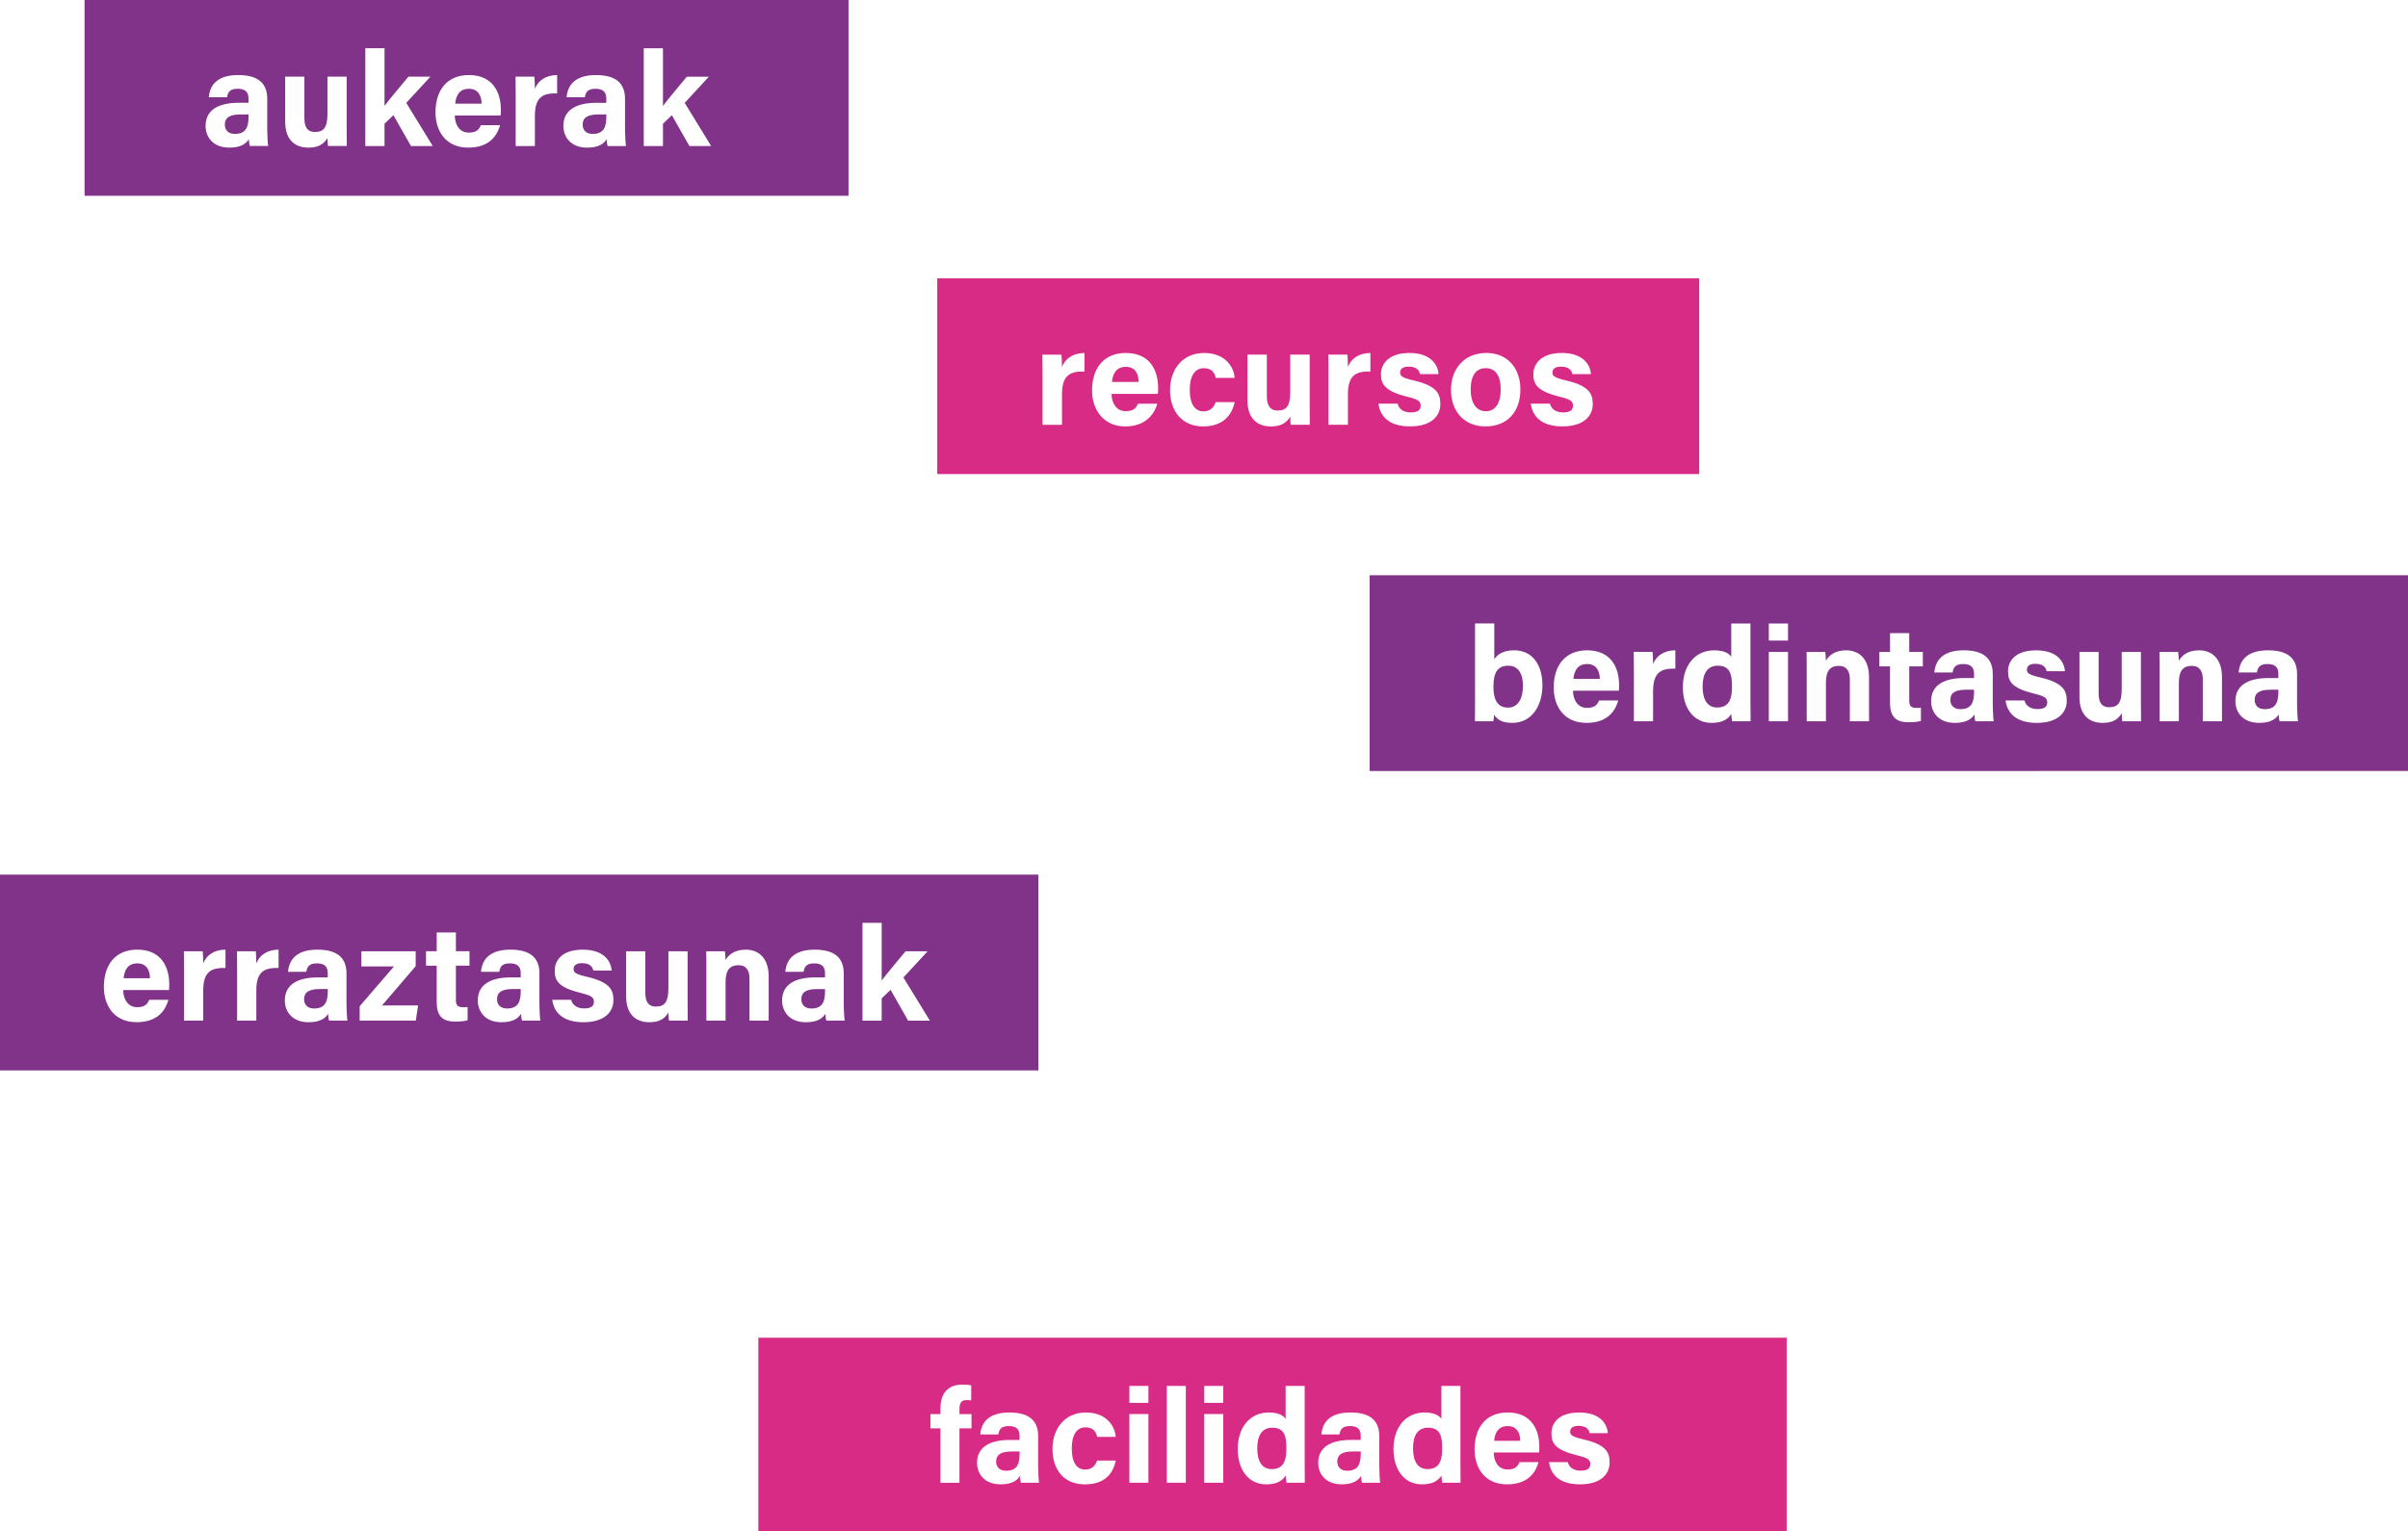
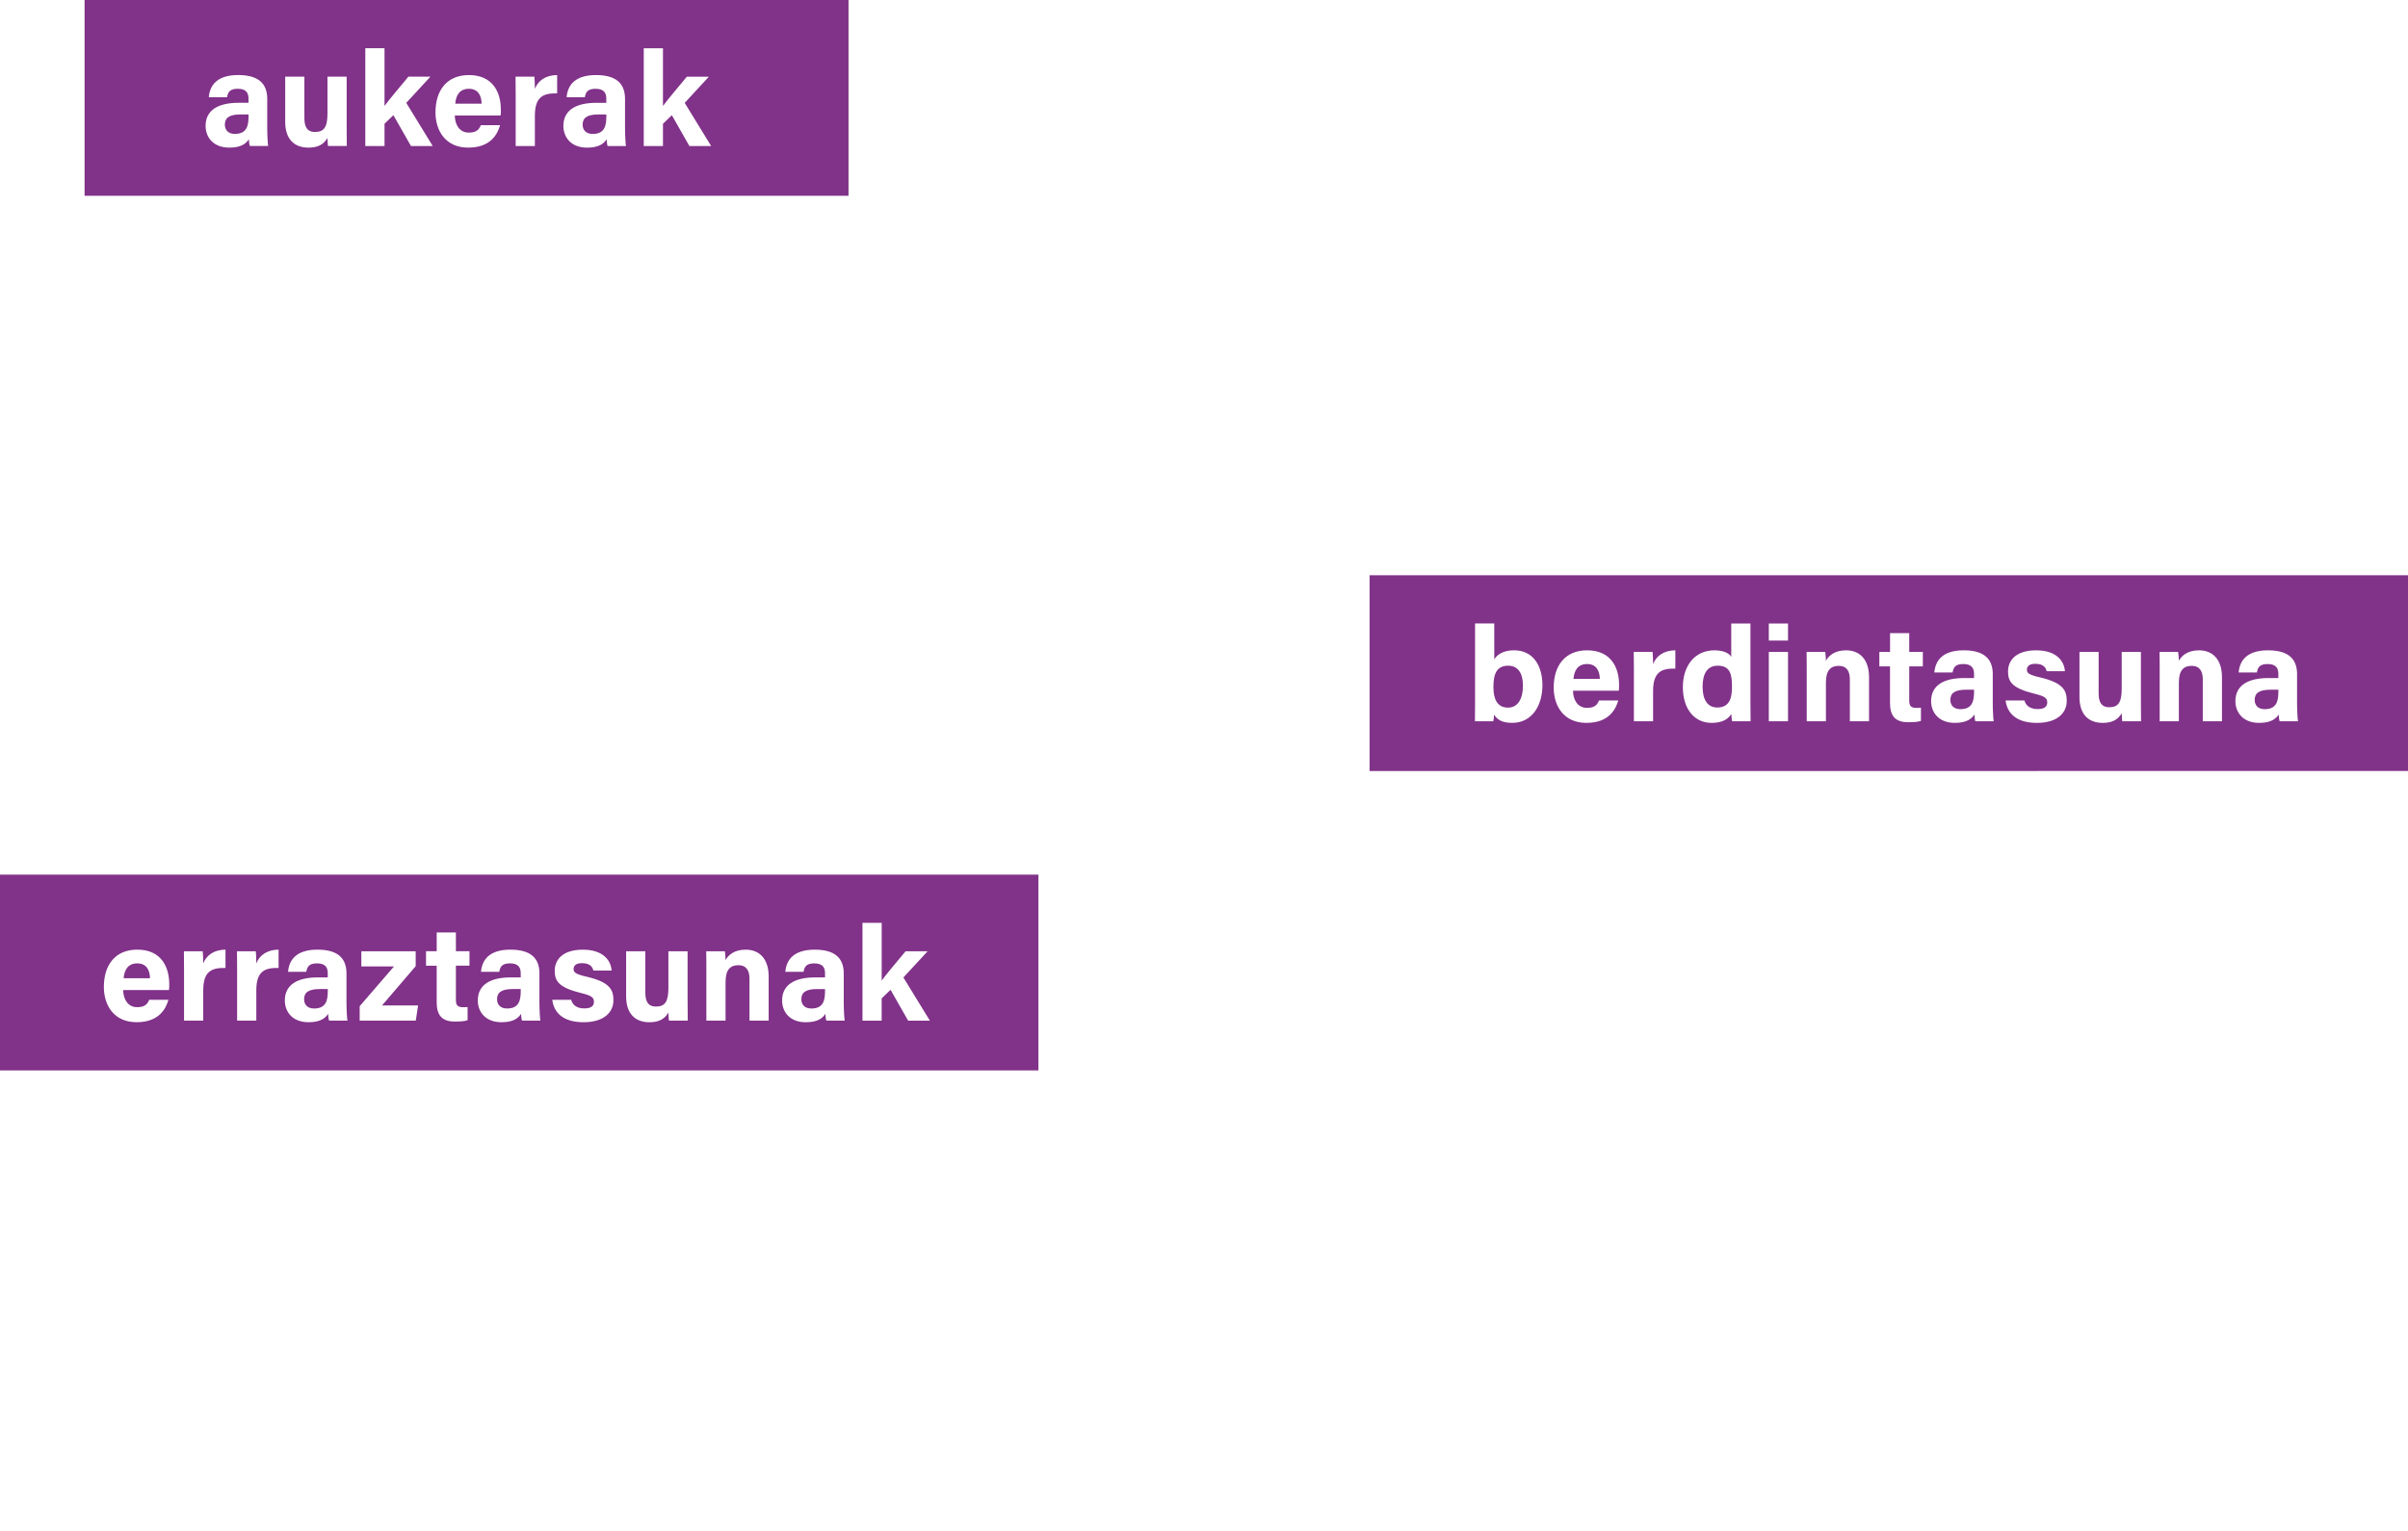
<svg xmlns="http://www.w3.org/2000/svg" id="Capa_2" data-name="Capa 2" viewBox="0 0 1384.78 880.96">
  <defs>
    <style>      .cls-1 {        fill: #813289;      }      .cls-2 {        fill: #d72b86;      }    </style>
  </defs>
  <g id="Capa_1-2" data-name="Capa 1">
    <path class="cls-1" d="M597.17,615.76H0v-112.64H597.17v112.64Zm-499.99-46.24c.15-1.13,.15-2.01,.15-3.36,0-9.96-4.66-19.87-18.36-19.87-12.82,0-19.24,8.93-19.24,21.45,0,10.47,5.7,20.29,18.84,20.29s16.89-8.02,18.3-12.9h-11.05c-1.05,2.41-2.36,4.26-6.96,4.26-5.5,0-8-4.87-8.01-9.86h26.33Zm-26.09-6.78c.44-4.9,2.57-8.55,7.86-8.55s7.24,3.9,7.31,8.55h-15.17Zm34.75,24.37h11.04v-17.39c0-10.94,4.78-13.09,12.8-12.89v-10.54c-6.79,.04-11.04,3.37-12.8,7.93,0-2.15-.15-6.11-.29-7.01h-10.83c.07,3.34,.08,6.86,.08,10.82v29.08Zm30.51,0h11.05v-17.39c0-10.94,4.78-13.09,12.8-12.89v-10.54c-6.78,.04-11.04,3.37-12.8,7.93,0-2.15-.15-6.11-.29-7.01h-10.83c.07,3.34,.08,6.86,.08,10.82v29.08Zm62.91-27.08c0-9.5-5.82-13.67-16.5-13.74-12.13-.07-16.51,5.67-17.11,12.76h10.5c.51-2.89,1.53-4.87,6.19-4.87,5.12,0,6.14,2.79,6.14,5.63v2.44h-5.69c-11.7,0-18.99,4.19-18.99,13.28,0,6.19,4.06,12.51,13.68,12.51,7.06,0,9.77-2.58,11.21-4.83,.02,1.01,.25,3.11,.56,3.9h10.55c-.23-.96-.54-6.51-.54-10.31v-16.78Zm-10.76,9.97c0,5.27-.86,10.15-7.88,10.15-3.97,0-5.74-2.43-5.74-5.32,0-3.85,2.47-5.88,9.12-5.88h4.5v1.05Zm18.33,17.11h32.28l1.33-8.72h-20.75l19.36-22.59v-8.59h-31.25v8.72h18.78l-19.74,22.89v8.29Zm38.15-31.59h6.15v20.99c0,6.98,2.57,11.14,10.35,11.14,2.23,0,5.23-.02,7.43-.76v-7.6c-.82,.12-1.9,.12-2.51,.12-3.29,0-4.22-1.17-4.22-4.21v-19.69h7.81v-8.31h-7.81v-10.8h-11.04v10.8h-6.15v8.31Zm65.25,4.51c0-9.5-5.82-13.67-16.5-13.74-12.13-.07-16.52,5.67-17.11,12.76h10.5c.51-2.89,1.53-4.87,6.19-4.87,5.12,0,6.14,2.79,6.14,5.63v2.44h-5.69c-11.69,0-18.99,4.19-18.99,13.28,0,6.19,4.06,12.51,13.67,12.51,7.05,0,9.77-2.58,11.21-4.83,.02,1.01,.25,3.11,.55,3.9h10.55c-.23-.96-.54-6.51-.54-10.31v-16.78Zm-10.77,9.97c0,5.27-.87,10.15-7.88,10.15-3.97,0-5.74-2.43-5.74-5.32,0-3.85,2.47-5.88,9.12-5.88h4.5v1.05Zm18.13,5.12c.87,7.07,5.87,12.92,17.99,12.92s17.19-6.01,17.19-12.62c0-5.84-1.88-10.41-15.19-13.5-6.48-1.51-7.72-2.47-7.72-4.45,0-1.79,1.18-3.41,4.83-3.41,5.19,0,6.18,2.79,6.53,4.26h10.51c-.35-5.41-4.44-12.01-16.54-12.01s-16.18,6.22-16.18,12.08,2.13,9.65,15.12,12.86c5.72,1.4,7.43,2.41,7.43,4.97,0,2.41-1.48,3.88-5.56,3.88s-6.72-1.79-7.55-4.97h-10.85Zm77.83-27.9h-11.04v21.23c0,7.9-2.09,10.58-7.12,10.58s-6.14-3.64-6.14-8.04v-23.77h-11.04v25.99c0,9.89,5.19,14.83,13.32,14.83,5.1,0,8.61-1.52,10.98-5.53,.07,1.4,.14,3.53,.3,4.6h10.82c-.06-3.57-.08-7.75-.08-11.59v-28.3Zm10.79,39.9h11.05v-22.23c0-7.05,2.69-9.65,7.38-9.65s6.37,3.25,6.37,7.73v24.15h11.04v-25.38c0-10.02-5.2-15.44-13.22-15.44-6.99,0-10.22,3.5-11.57,6.01-.06-1.28-.2-4.05-.43-5.08h-10.7c.08,2.95,.08,6.66,.08,10.06v29.84Zm79.02-27.08c0-9.5-5.82-13.67-16.5-13.74-12.12-.07-16.51,5.67-17.11,12.76h10.5c.51-2.89,1.53-4.87,6.19-4.87,5.12,0,6.14,2.79,6.14,5.63v2.44h-5.69c-11.7,0-18.99,4.19-18.99,13.28,0,6.19,4.06,12.51,13.67,12.51,7.06,0,9.77-2.58,11.22-4.83,.02,1.01,.25,3.11,.55,3.9h10.55c-.23-.96-.54-6.51-.54-10.31v-16.78Zm-10.77,9.97c0,5.27-.86,10.15-7.88,10.15-3.97,0-5.74-2.43-5.74-5.32,0-3.85,2.47-5.88,9.12-5.88h4.5v1.05Zm32.57-39.14h-11.04v56.26h11.04v-12.81l5.11-4.94,10.1,17.75h12.51l-15.22-24.83,13.91-15.07h-12.67c-5.5,6.66-10.8,12.86-13.73,16.84v-33.2Z" />
-     <path class="cls-2" d="M647.44,211.05c-5.37,0-7.53,3.72-7.96,8.66h15.33c-.06-4.69-1.95-8.66-7.38-8.66Zm0,0c-5.37,0-7.53,3.72-7.96,8.66h15.33c-.06-4.69-1.95-8.66-7.38-8.66Zm0,0c-5.37,0-7.53,3.72-7.96,8.66h15.33c-.06-4.69-1.95-8.66-7.38-8.66Zm0,0c-5.37,0-7.53,3.72-7.96,8.66h15.33c-.06-4.69-1.95-8.66-7.38-8.66Zm0,0c-5.37,0-7.53,3.72-7.96,8.66h15.33c-.06-4.69-1.95-8.66-7.38-8.66Zm206.89,.76c-5.18,0-8.57,3.84-8.57,12.38,0,7.77,3.35,12.38,8.72,12.38s8.54-4.6,8.54-12.32c0-8.44-3.11-12.44-8.69-12.44Zm0,0c-5.18,0-8.57,3.84-8.57,12.38,0,7.77,3.35,12.38,8.72,12.38s8.54-4.6,8.54-12.32c0-8.44-3.11-12.44-8.69-12.44Zm-206.89-.76c-5.37,0-7.53,3.72-7.96,8.66h15.33c-.06-4.69-1.95-8.66-7.38-8.66Zm-108.46-50.94v112.61h438.2v-112.61h-438.2Zm84.68,53.62c-8.11-.21-12.93,1.95-12.93,13.05v17.59h-11.19v-29.42c0-3.99-.03-7.59-.09-10.94h10.97c.15,.91,.3,4.91,.3,7.1,1.8-4.63,6.07-7.99,12.93-8.05v10.67Zm42.19,12.86h-26.61c0,5.03,2.56,9.94,8.11,9.94,4.63,0,5.97-1.83,7.04-4.3h11.16c-1.4,4.94-5.82,13.08-18.5,13.08s-19.05-9.97-19.05-20.55c0-12.65,6.49-21.7,19.45-21.7,13.87,0,18.56,10.03,18.56,20.12,0,1.37,0,2.26-.15,3.41Zm26.31,10.03c3.84,0,5.91-2.26,6.92-5.3h10.94c-1.37,6.74-6.1,13.99-18.14,13.99s-19.02-8.72-19.02-20.82,7.26-21.43,19.57-21.43c13.6,0,17.38,9.79,17.59,14.33h-10.88c-.7-3.29-2.56-5.58-6.92-5.58-5.09,0-8.02,4.48-8.02,12.32,0,8.6,3.08,12.5,7.96,12.5Zm50.08,7.74c-.15-1.1-.21-3.23-.27-4.66-2.41,4.05-5.97,5.61-11.13,5.61-8.2,0-13.47-5-13.47-15.03v-26.28h11.16v24.02c0,4.48,1.4,8.14,6.22,8.14,5.09,0,7.22-2.68,7.22-10.67v-21.49h11.19v28.62c0,3.9,0,8.14,.06,11.74h-10.97Zm45.85-30.64c-8.11-.21-12.93,1.95-12.93,13.05v17.59h-11.19v-29.42c0-3.99,0-7.59-.09-10.94h10.97c.15,.91,.3,4.91,.3,7.1,1.77-4.63,6.07-7.99,12.93-8.05v10.67Zm22.83,31.58c-12.25,0-17.31-5.91-18.2-13.08h11c.82,3.2,3.44,5.03,7.62,5.03s5.64-1.49,5.64-3.93c0-2.59-1.74-3.63-7.53-5.06-13.14-3.2-15.3-7.29-15.3-12.99s4.21-12.22,16.37-12.22,16.4,6.71,16.74,12.16h-10.64c-.34-1.49-1.34-4.3-6.58-4.3-3.72,0-4.88,1.65-4.88,3.41,0,2.04,1.22,2.99,7.8,4.54,13.44,3.11,15.33,7.74,15.33,13.66,0,6.68-5.06,12.77-17.38,12.77Zm43.32,0c-12.5,0-19.81-8.96-19.81-21s7.56-21.25,20.36-21.25c11.86,0,19.54,8.41,19.54,21.03s-7.29,21.22-20.09,21.22Zm44.32,0c-12.25,0-17.31-5.91-18.23-13.08h11c.85,3.2,3.44,5.03,7.65,5.03s5.61-1.49,5.61-3.93c0-2.59-1.74-3.63-7.5-5.06-13.17-3.2-15.3-7.29-15.3-12.99s4.21-12.22,16.37-12.22,16.37,6.71,16.74,12.16h-10.64c-.37-1.49-1.37-4.3-6.62-4.3-3.69,0-4.88,1.65-4.88,3.41,0,2.04,1.28,2.99,7.8,4.54,13.47,3.11,15.39,7.74,15.39,13.66,0,6.68-5.12,12.77-17.41,12.77Zm-44.23-33.5c-5.18,0-8.57,3.84-8.57,12.38,0,7.77,3.35,12.38,8.72,12.38s8.54-4.6,8.54-12.32c0-8.44-3.11-12.44-8.69-12.44Zm-206.89-.76c-5.37,0-7.53,3.72-7.96,8.66h15.33c-.06-4.69-1.95-8.66-7.38-8.66Zm0,0c-5.37,0-7.53,3.72-7.96,8.66h15.33c-.06-4.69-1.95-8.66-7.38-8.66Zm0,0c-5.37,0-7.53,3.72-7.96,8.66h15.33c-.06-4.69-1.95-8.66-7.38-8.66Zm0,0c-5.37,0-7.53,3.72-7.96,8.66h15.33c-.06-4.69-1.95-8.66-7.38-8.66Zm0,0c-5.37,0-7.53,3.72-7.96,8.66h15.33c-.06-4.69-1.95-8.66-7.38-8.66Zm0,0c-5.37,0-7.53,3.72-7.96,8.66h15.33c-.06-4.69-1.95-8.66-7.38-8.66Zm0,0c-5.37,0-7.53,3.72-7.96,8.66h15.33c-.06-4.69-1.95-8.66-7.38-8.66Z" />
    <path class="cls-1" d="M487.96,112.64H48.63V0H487.96V112.64ZM153.69,56.91c0-9.5-5.81-13.67-16.5-13.74-12.13-.07-16.52,5.67-17.11,12.76h10.5c.51-2.89,1.53-4.87,6.19-4.87,5.12,0,6.14,2.79,6.14,5.63v2.44h-5.69c-11.7,0-18.99,4.19-18.99,13.28,0,6.19,4.06,12.51,13.68,12.51,7.05,0,9.77-2.58,11.21-4.83,.02,1.01,.25,3.11,.55,3.9h10.55c-.23-.96-.54-6.51-.54-10.31v-16.78Zm-10.76,9.97c0,5.27-.86,10.15-7.88,10.15-3.97,0-5.74-2.43-5.74-5.32,0-3.85,2.47-5.88,9.12-5.88h4.5v1.05Zm56.43-22.78h-11.04v21.23c0,7.9-2.08,10.58-7.12,10.58s-6.15-3.64-6.15-8.04v-23.77h-11.04v25.99c0,9.89,5.19,14.83,13.32,14.83,5.1,0,8.62-1.52,10.98-5.53,.07,1.4,.15,3.53,.3,4.6h10.82c-.07-3.57-.08-7.75-.08-11.59v-28.3Zm21.77-16.36h-11.05v56.26h11.05v-12.81l5.11-4.94,10.1,17.75h12.51l-15.22-24.83,13.9-15.07h-12.67c-5.5,6.66-10.8,12.86-13.73,16.84V27.73Zm66.76,38.67c.15-1.13,.15-2.02,.15-3.36,0-9.96-4.66-19.87-18.36-19.87-12.82,0-19.24,8.93-19.24,21.45,0,10.47,5.7,20.29,18.84,20.29s16.89-8.02,18.31-12.9h-11.06c-1.05,2.41-2.36,4.26-6.96,4.26-5.5,0-8-4.87-8.01-9.86h26.32Zm-26.09-6.78c.44-4.9,2.57-8.55,7.86-8.55s7.24,3.9,7.31,8.55h-15.18Zm34.75,24.37h11.05v-17.39c0-10.94,4.78-13.09,12.8-12.89v-10.54c-6.78,.04-11.04,3.37-12.8,7.93,0-2.15-.15-6.11-.29-7.01h-10.83c.07,3.34,.08,6.86,.08,10.82v29.08Zm62.9-27.08c0-9.5-5.81-13.67-16.5-13.74-12.13-.07-16.51,5.67-17.11,12.76h10.5c.51-2.89,1.53-4.87,6.19-4.87,5.12,0,6.14,2.79,6.14,5.63v2.44h-5.69c-11.7,0-18.99,4.19-18.99,13.28,0,6.19,4.06,12.51,13.67,12.51,7.06,0,9.77-2.58,11.21-4.83,.02,1.01,.25,3.11,.56,3.9h10.55c-.23-.96-.54-6.51-.54-10.31v-16.78Zm-10.76,9.97c0,5.27-.86,10.15-7.88,10.15-3.97,0-5.74-2.43-5.74-5.32,0-3.85,2.47-5.88,9.12-5.88h4.5v1.05Zm32.57-39.14h-11.05v56.26h11.05v-12.81l5.11-4.94,10.09,17.75h12.52l-15.22-24.83,13.9-15.07h-12.67c-5.5,6.66-10.79,12.86-13.73,16.84V27.73Z" />
    <path class="cls-1" d="M1384.78,330.91v112.59l-597.17,.05v-112.64h597.17Zm-536.5,70.96c0,4.32,0,8.72-.08,13.04h10.56c.21-1.01,.43-2.47,.43-3.78,1.94,2.9,4.55,4.7,10.48,4.7,11.47,0,17.34-10.15,17.34-21.58s-5.42-20.16-16.28-20.16c-6.47,0-9.77,2.6-11.41,5.16v-20.6h-11.05v43.21Zm18.97,5.19c-6.44,0-8.42-5.16-8.42-11.88,0-8.13,2.24-12.23,8.54-12.23,5.97,0,8.44,4.87,8.44,11.52,0,7.54-2.94,12.59-8.56,12.59m63.69-9.73c.15-1.13,.15-2.01,.15-3.36,0-9.96-4.66-19.87-18.36-19.87-12.82,0-19.24,8.94-19.24,21.45,0,10.47,5.7,20.29,18.84,20.29s16.89-8.02,18.31-12.9h-11.06c-1.05,2.41-2.36,4.26-6.96,4.26-5.5,0-8-4.87-8.01-9.86h26.33Zm-26.09-6.79c.44-4.9,2.57-8.55,7.86-8.55s7.24,3.91,7.32,8.55h-15.18Zm34.75,24.37h11.05v-17.39c0-10.93,4.78-13.09,12.8-12.89v-10.54c-6.78,.04-11.04,3.37-12.8,7.93,0-2.15-.15-6.11-.29-7.01h-10.83c.07,3.34,.08,6.86,.08,10.82v29.07Zm56-56.25v19.25c-.88-1.79-3.96-3.81-9.71-3.81-11.29,0-18.12,8.93-18.12,21.2s6.42,20.54,16.51,20.54c5.96,0,9.39-1.95,11.32-5.09,.07,.91,.28,2.97,.5,4.16h10.62c-.08-3.65-.08-7.33-.08-10.96v-45.29h-11.05Zm-7.76,24.29c7.22,0,8.18,5.16,8.18,11.98,0,5.73-.87,12.07-8.47,12.07-5.41,0-8.43-4.21-8.43-11.99s2.92-12.06,8.72-12.06m29.36-14.44h11.05v-9.85h-11.05v9.85Zm0,46.41h11.05v-39.89h-11.05v39.89Zm21.8,0h11.05v-22.23c0-7.04,2.68-9.65,7.38-9.65s6.37,3.25,6.37,7.73v24.15h11.04v-25.38c0-10.02-5.21-15.44-13.22-15.44-6.99,0-10.22,3.51-11.57,6.01-.06-1.28-.2-4.05-.43-5.08h-10.7c.08,2.95,.08,6.66,.08,10.06v29.84Zm41.75-31.59h6.15v20.99c0,6.98,2.57,11.14,10.36,11.14,2.23,0,5.23-.02,7.43-.76v-7.59c-.83,.11-1.9,.12-2.51,.12-3.29,0-4.22-1.17-4.22-4.2v-19.69h7.82v-8.31h-7.82v-10.8h-11.04v10.8h-6.15v8.31Zm65.25,4.51c0-9.5-5.82-13.67-16.5-13.74-12.12-.06-16.51,5.67-17.11,12.76h10.5c.51-2.89,1.53-4.87,6.19-4.87,5.12,0,6.14,2.79,6.14,5.63v2.43h-5.69c-11.7,0-18.99,4.19-18.99,13.28,0,6.19,4.06,12.51,13.67,12.51,7.06,0,9.77-2.58,11.22-4.82,.02,1.01,.25,3.11,.55,3.9h10.55c-.23-.96-.54-6.51-.54-10.3v-16.78Zm-10.77,9.97c0,5.27-.86,10.15-7.88,10.15-3.97,0-5.74-2.43-5.74-5.32,0-3.84,2.47-5.88,9.12-5.88h4.5v1.05Zm18.13,5.12c.87,7.07,5.87,12.92,17.99,12.92s17.19-6.01,17.19-12.62c0-5.85-1.88-10.41-15.19-13.5-6.47-1.51-7.72-2.47-7.72-4.46,0-1.79,1.18-3.41,4.83-3.41,5.19,0,6.18,2.79,6.53,4.26h10.5c-.35-5.4-4.44-12.01-16.54-12.01s-16.18,6.22-16.18,12.08,2.13,9.65,15.12,12.86c5.72,1.4,7.43,2.41,7.43,4.97,0,2.41-1.48,3.88-5.56,3.88s-6.71-1.79-7.55-4.96h-10.85Zm77.83-27.9h-11.04v21.23c0,7.9-2.08,10.58-7.12,10.58s-6.15-3.64-6.15-8.05v-23.77h-11.03v25.99c0,9.89,5.19,14.83,13.31,14.83,5.1,0,8.62-1.52,10.99-5.52,.07,1.4,.15,3.53,.3,4.6h10.82c-.07-3.57-.08-7.75-.08-11.59v-28.3Zm10.79,39.89h11.04v-22.23c0-7.04,2.68-9.65,7.38-9.65s6.37,3.25,6.37,7.73v24.15h11.04v-25.38c0-10.02-5.21-15.44-13.22-15.44-6.98,0-10.21,3.51-11.57,6.01-.06-1.28-.2-4.05-.42-5.08h-10.7c.08,2.95,.08,6.66,.08,10.06v29.84Zm79.02-27.08c0-9.5-5.81-13.67-16.5-13.74-12.13-.06-16.51,5.67-17.11,12.76h10.5c.51-2.89,1.53-4.87,6.19-4.87,5.12,0,6.14,2.79,6.14,5.63v2.43h-5.69c-11.7,0-19,4.19-19,13.28,0,6.19,4.06,12.51,13.68,12.51,7.06,0,9.77-2.58,11.21-4.82,.02,1.01,.25,3.11,.56,3.9h10.55c-.23-.96-.54-6.51-.54-10.3v-16.78Zm-10.76,9.97c0,5.27-.86,10.15-7.88,10.15-3.97,0-5.74-2.43-5.74-5.32,0-3.84,2.47-5.88,9.12-5.88h4.5v1.05Z" />
-     <path class="cls-2" d="M1027.47,880.96H436.11v-111.43h591.36v111.43Zm-475.7-27.99v-31.29h6.91v-8.22h-6.91v-2.64c0-4.22,1.21-5.41,4.43-5.41,.88,0,1.7,.08,2.31,.19v-8.64c-.98-.3-3.26-.46-5.08-.46-8.55,0-12.59,5.34-12.59,13.49v3.47h-5.76v8.22h5.76v31.29h10.94Zm45.24-26.82c0-9.4-5.76-13.54-16.34-13.6-12.01-.07-16.36,5.61-16.95,12.63h10.4c.5-2.86,1.51-4.82,6.13-4.82,5.07,0,6.08,2.77,6.08,5.57v2.41h-5.64c-11.58,0-18.81,4.15-18.81,13.15,0,6.13,4.02,12.39,13.54,12.39,6.99,0,9.67-2.56,11.11-4.78,.02,1,.25,3.08,.55,3.86h10.45c-.23-.96-.53-6.44-.53-10.21v-16.61Zm-10.66,9.87c0,5.22-.85,10.05-7.8,10.05-3.93,0-5.69-2.41-5.69-5.27,0-3.81,2.45-5.82,9.03-5.82h4.46v1.04Zm44.54,4.17c-.98,2.97-2.99,5.2-6.75,5.2-4.79,0-7.79-3.84-7.79-12.24,0-7.66,2.83-12.05,7.83-12.05,4.27,0,6.09,2.25,6.77,5.47h10.68c-.21-4.47-3.92-14.02-17.23-14.02-12.03,0-19.14,9.28-19.14,20.96s6.32,20.38,18.62,20.38,16.4-7.1,17.76-13.69h-10.74Zm18.59-33.19h10.94v-9.75h-10.94v9.75Zm0,45.96h10.94v-39.51h-10.94v39.51Zm32.46-55.71h-10.94v55.71h10.94v-55.71Zm10.58,9.75h10.94v-9.75h-10.94v9.75Zm0,45.96h10.94v-39.51h-10.94v39.51Zm46.82-55.71v19.07c-.87-1.78-3.93-3.78-9.61-3.78-11.18,0-17.94,8.83-17.94,20.99s6.35,20.35,16.34,20.35c5.9,0,9.3-1.94,11.21-5.05,.07,.91,.28,2.95,.5,4.13h10.52c-.08-3.62-.08-7.26-.08-10.86v-44.85h-10.94Zm-7.68,24.05c7.15,0,8.1,5.11,8.1,11.87,0,5.68-.87,11.95-8.39,11.95-5.36,0-8.36-4.17-8.36-11.88s2.89-11.94,8.64-11.94m61.53,4.84c0-9.4-5.76-13.54-16.34-13.6-12.01-.07-16.35,5.61-16.94,12.63h10.4c.5-2.86,1.52-4.82,6.13-4.82,5.07,0,6.08,2.77,6.08,5.57v2.41h-5.64c-11.58,0-18.81,4.15-18.81,13.15,0,6.13,4.02,12.39,13.54,12.39,6.99,0,9.67-2.56,11.11-4.78,.02,1,.25,3.08,.55,3.86h10.45c-.23-.96-.53-6.44-.53-10.21v-16.61Zm-10.66,9.87c0,5.22-.85,10.05-7.81,10.05-3.93,0-5.68-2.41-5.68-5.27,0-3.81,2.45-5.82,9.03-5.82h4.46v1.04Zm46.39-38.76v19.07c-.87-1.78-3.93-3.78-9.61-3.78-11.18,0-17.94,8.83-17.94,20.99s6.35,20.35,16.34,20.35c5.9,0,9.3-1.94,11.21-5.05,.07,.91,.28,2.95,.5,4.13h10.52c-.08-3.62-.08-7.26-.08-10.86v-44.85h-10.94Zm-7.68,24.05c7.15,0,8.11,5.11,8.11,11.87,0,5.68-.87,11.95-8.39,11.95-5.36,0-8.36-4.17-8.36-11.88s2.89-11.94,8.64-11.94m63.85,14.25c.14-1.12,.14-1.99,.14-3.33,0-9.86-4.61-19.68-18.18-19.68-12.69,0-19.05,8.84-19.05,21.24,0,10.37,5.64,20.1,18.66,20.1s16.73-7.94,18.13-12.78h-10.95c-1.04,2.39-2.34,4.22-6.89,4.22-5.45,0-7.92-4.82-7.93-9.77h26.07Zm-25.84-6.71c.43-4.85,2.54-8.47,7.79-8.47s7.17,3.86,7.24,8.47h-15.03Zm31.58,12.25c.87,7,5.82,12.79,17.81,12.79s17.02-5.95,17.02-12.5c0-5.79-1.87-10.31-15.05-13.37-6.41-1.49-7.64-2.44-7.64-4.41,0-1.77,1.17-3.38,4.78-3.38,5.14,0,6.12,2.77,6.47,4.22h10.4c-.34-5.35-4.4-11.89-16.38-11.89s-16.02,6.16-16.02,11.96,2.11,9.55,14.97,12.73c5.66,1.39,7.36,2.39,7.36,4.93,0,2.39-1.47,3.84-5.51,3.84s-6.65-1.78-7.48-4.92h-10.75Z" />
  </g>
</svg>